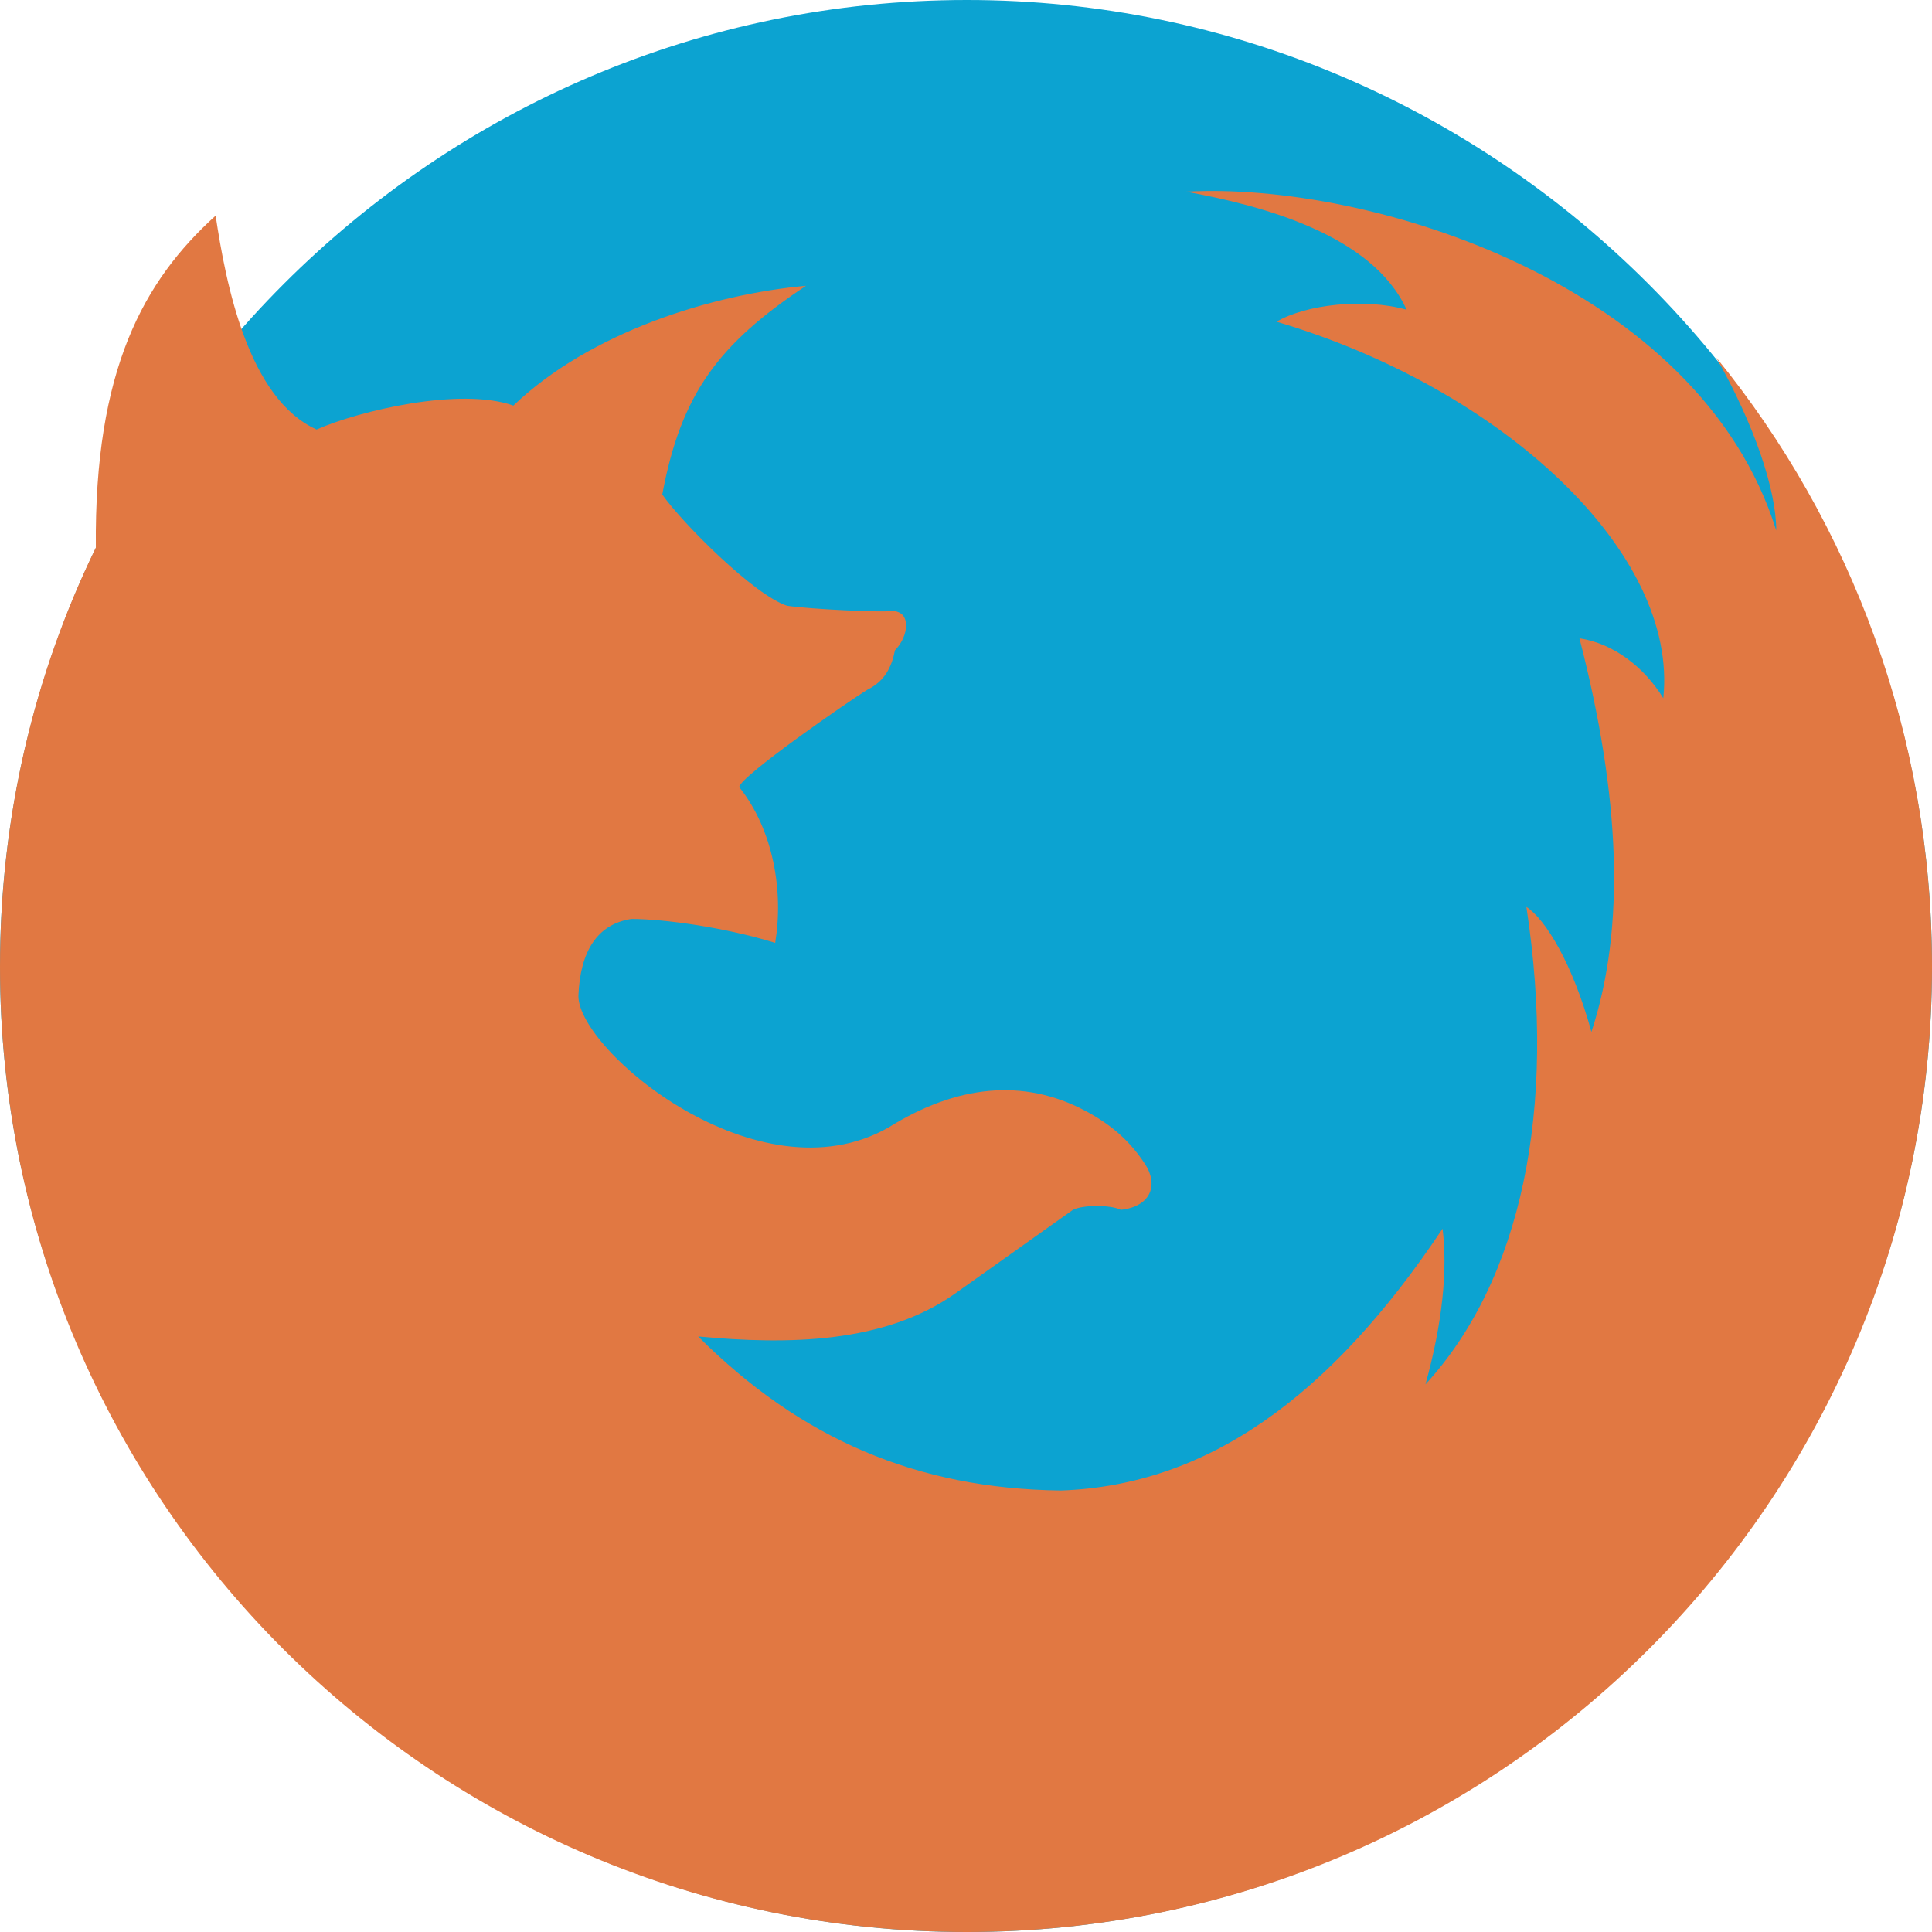
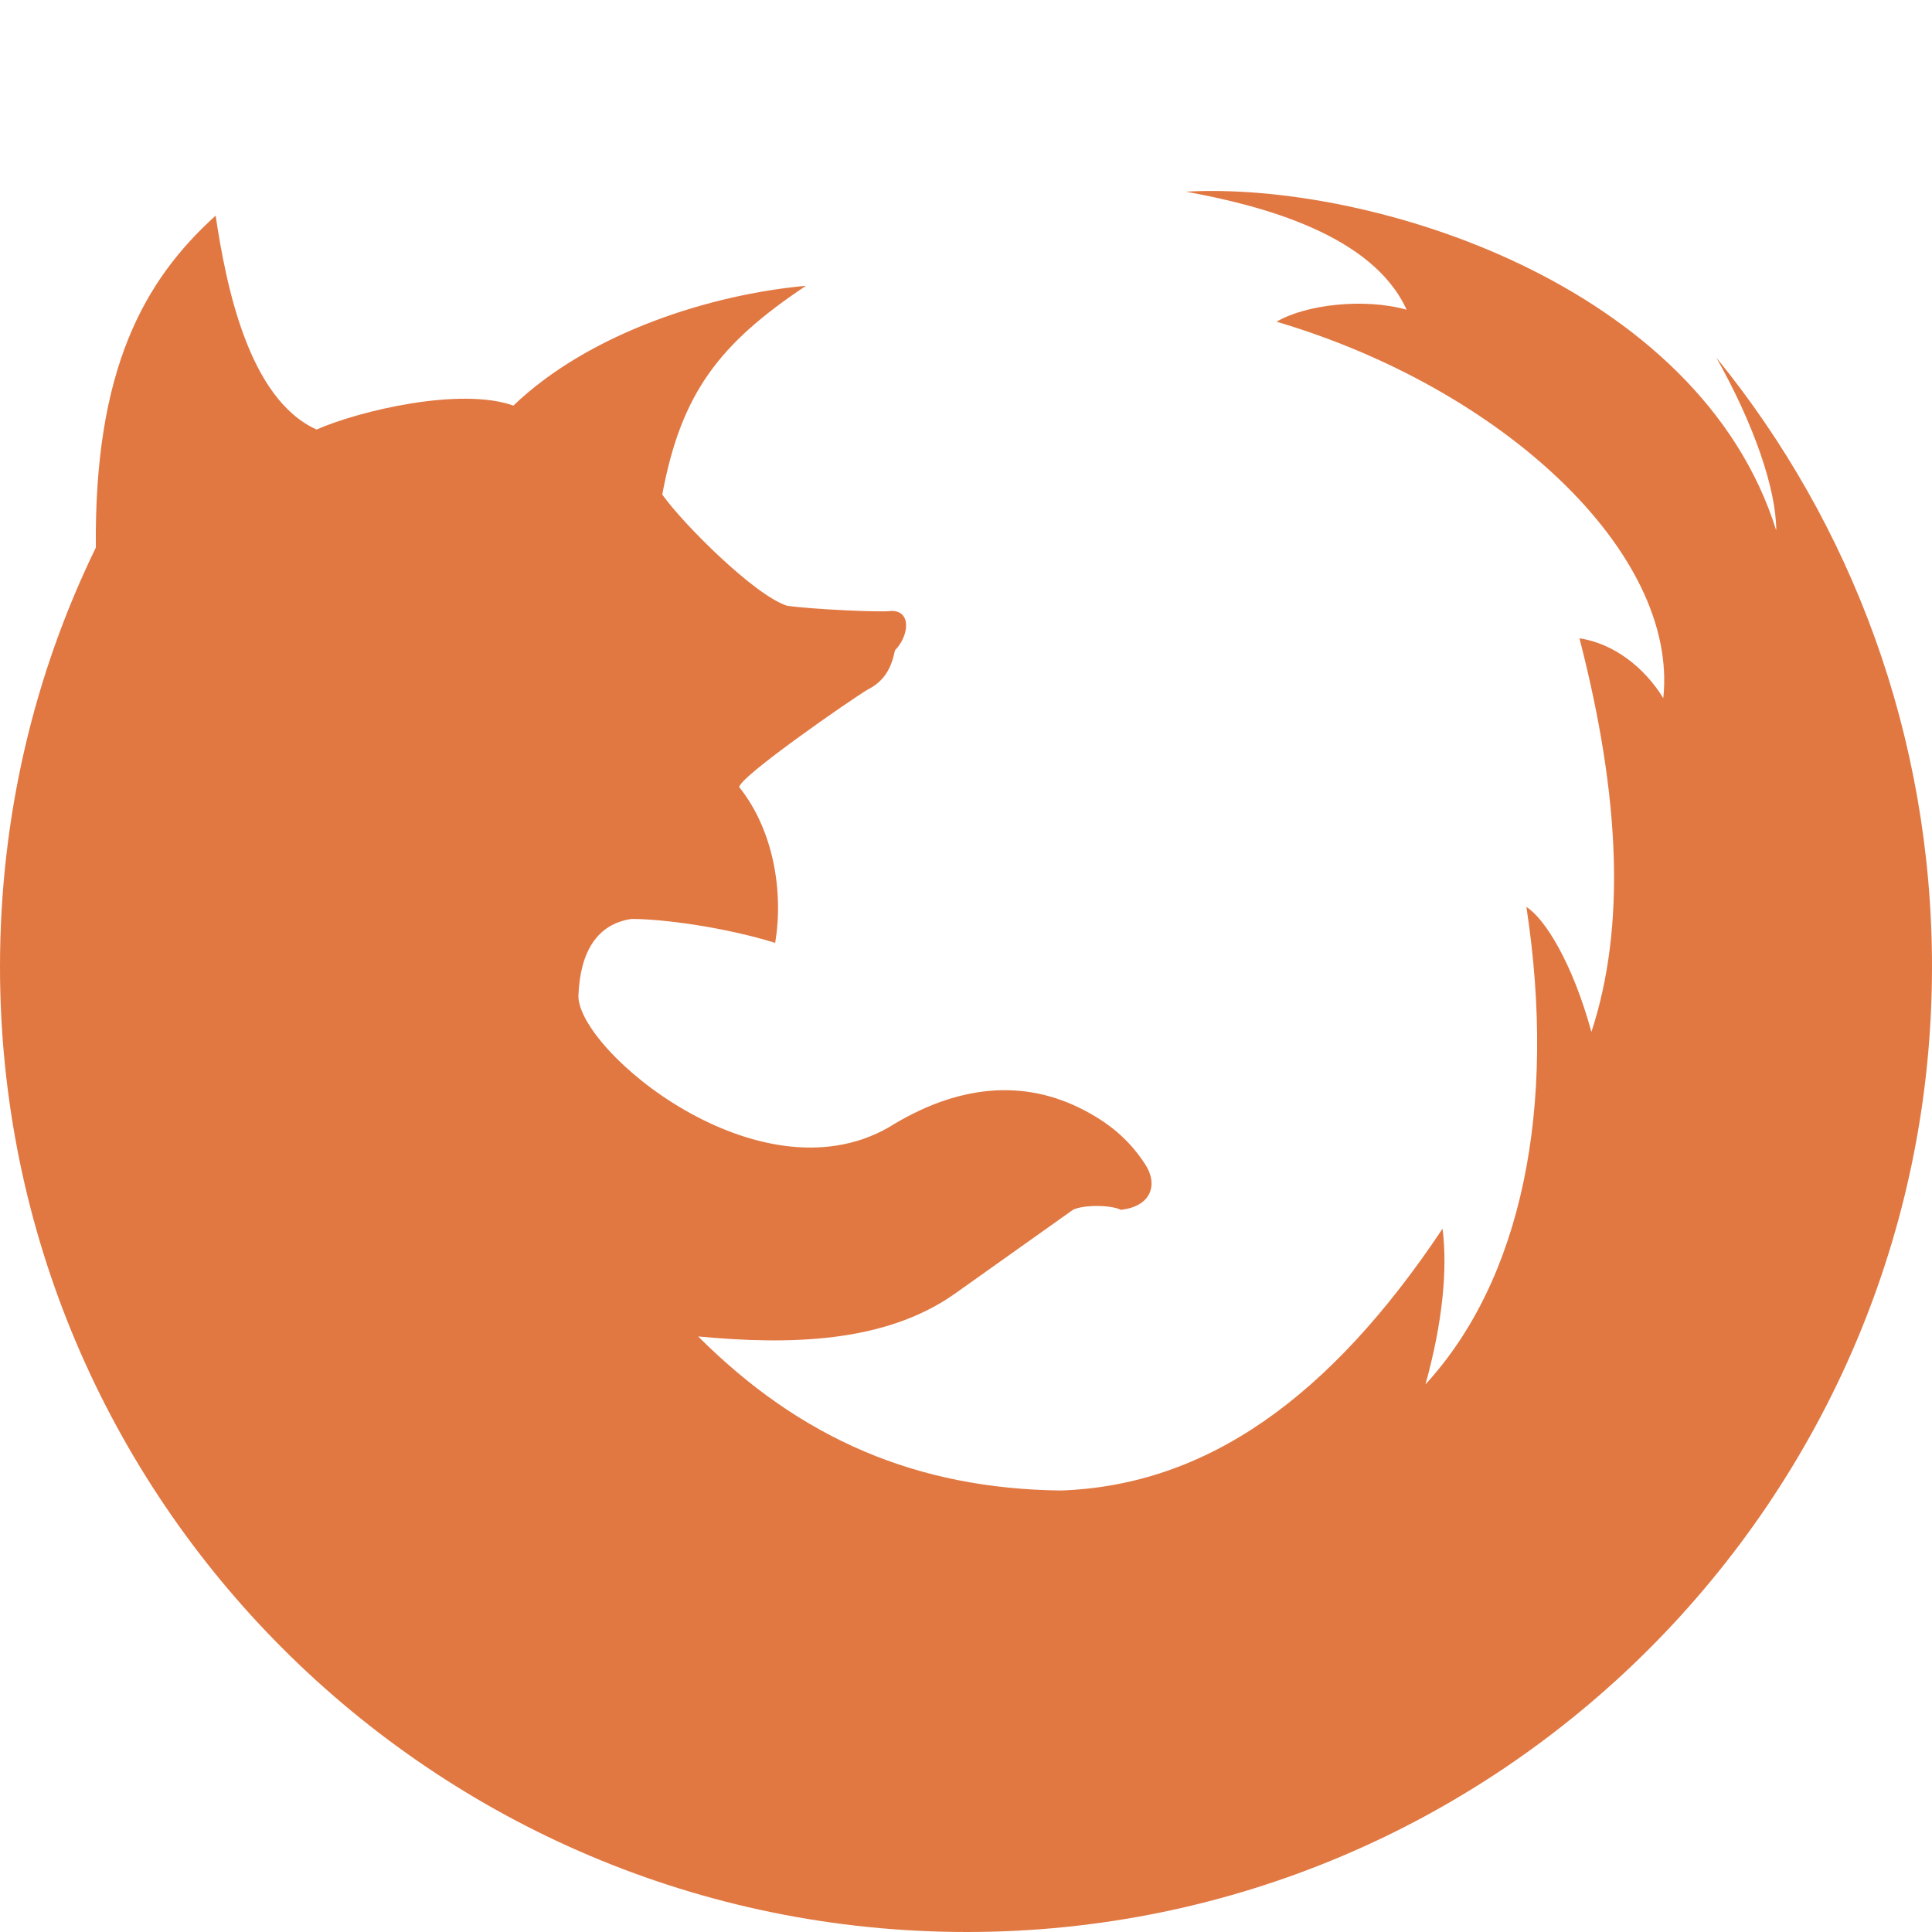
<svg xmlns="http://www.w3.org/2000/svg" enable-background="new 0 0 512 512" height="512px" id="Layer_1" version="1.1" viewBox="0 0 512 512" width="512px" xml:space="preserve">
  <g>
-     <path clip-rule="evenodd" d="M256.23,512C396.81,512,512,396.81,512,256.23   C512,115.184,396.81,0,256.23,0C115.184,0,0,115.184,0,256.23C0,396.81,115.184,512,256.23,512L256.23,512z" fill="#0CA3D1" fill-rule="evenodd" />
    <path clip-rule="evenodd" d="M235.366,298.852c-34.473,19.497-82.085-20.404-82.085-34.919   c0.453-11.787,4.984-19.044,14.061-20.404c8.616,0,24.942,2.265,38.09,6.343c2.265-13.6-0.453-29.927-9.522-41.269   c0-2.718,29.473-23.123,34.012-25.849c4.531-2.265,6.351-5.89,7.257-10.428c3.625-3.625,4.531-10.429-0.906-10.429   c-2.726,0.453-21.318-0.453-27.669-1.359c-8.616-2.727-27.661-21.771-33.098-29.481c4.984-26.755,14.959-39.902,38.09-55.322   c-24.943,2.266-57.143,12.241-77.547,31.747c-14.061-4.992-40.815,1.359-52.15,6.343c-18.139-8.163-24.036-38.543-26.755-56.682   c-19.053,17.232-32.2,40.808-31.747,87.975C9.069,178.677,0,216.313,0,256.23C0,397.263,114.73,512,256.23,512   C397.263,512,512,397.263,512,256.23c0-61.228-21.325-117.464-57.15-161.451c9.983,17.686,15.874,34.918,15.874,45.8   c-20.404-65.298-107.473-92.514-156.452-89.787c19.951,3.624,49.432,11.334,58.493,31.285c-11.326-3.171-26.747-1.359-34.465,3.18   c59.869,17.686,106.583,61.22,102.489,99.771c-4.983-8.163-13.14-14.514-22.217-15.873c10.89,42.175,12.249,76.64,3.172,104.309   c-4.983-18.146-12.233-29.934-17.232-33.113c8.171,53.518-1.359,98.856-26.747,126.525c4.53-16.326,5.89-30.388,4.53-41.261   c-29.934,44.886-62.587,68.023-101.13,69.383c-38.089-0.453-68.93-13.607-96.138-40.823c24.029,2.265,49.424,1.812,68.024-11.327   l31.286-22.232c2.719-1.359,9.983-1.359,12.702,0c8.155-0.906,9.983-6.796,6.343-12.232c-3.625-5.453-8.155-9.983-15.873-14.062   C271.183,285.696,253.504,287.509,235.366,298.852L235.366,298.852z" fill="#E17842" fill-rule="evenodd" />
  </g>
</svg>